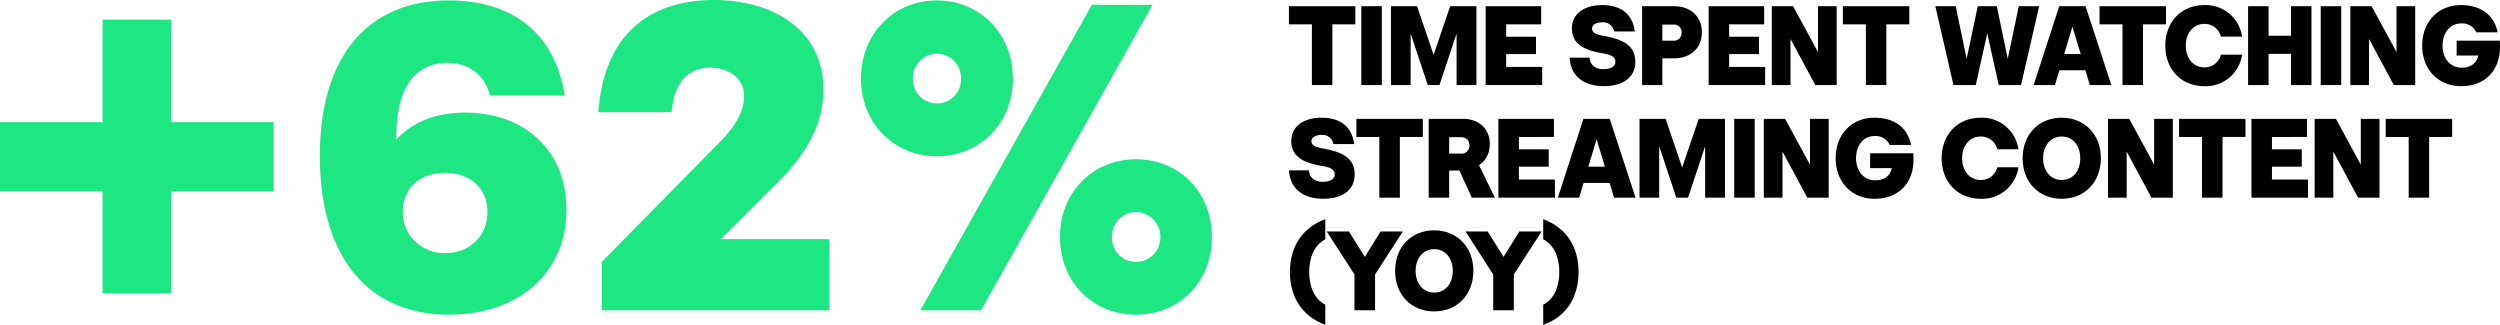
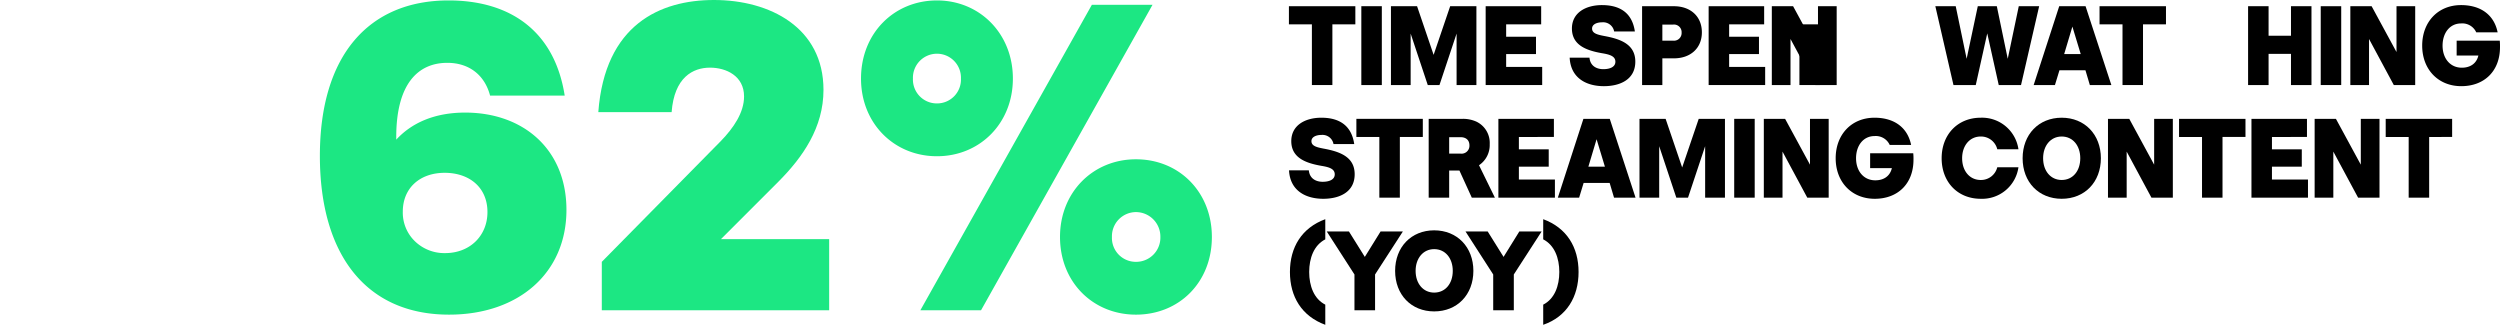
<svg xmlns="http://www.w3.org/2000/svg" viewBox="0 0 887.95 115.364">
  <defs>
    <style>.cls-1{fill:#1ce783;}</style>
  </defs>
  <g id="Layer_2" data-name="Layer 2">
    <g id="Copy-Images">
      <path d="M457.798,8.648V2.209h23.596V8.648h-8.158V30.205H465.957V8.648Z" />
      <path d="M490.796,2.209V30.205h-7.279V2.209Z" />
      <path d="M503.315,2.209l5.879,17.277L515.072,2.209h9.318V30.205h-7.038V11.927l-6.079,18.277h-4.159l-6.079-18.277V30.205h-6.999V2.209Z" />
      <path d="M547.394,2.209V8.648H534.956v4.399h10.598v6.159H534.956v4.56h12.798v6.439H527.677V2.209Z" />
      <path d="M569.474,24.566c2.239,0,4.279-.721,4.279-2.64,0-2.04-2.159-2.6-4.839-3.04-5.399-.959-10.599-2.799-10.599-8.758,0-5.599,4.879-8.318,10.679-8.318,5.318,0,10.598,1.919,11.678,9.358h-7.359a3.968,3.968,0,0,0-4.278-3.24c-1.96,0-3.56.76-3.56,2.2,0,1.68,1.76,2.16,4.239,2.64,5.679,1.04,11.118,2.839,11.118,9.119,0,6.479-5.6,8.719-11.158,8.719-6.199,0-11.798-2.84-12.158-10.12h7.039C564.794,23.326,566.954,24.566,569.474,24.566Z" />
      <path d="M594.514,2.209c5.999,0,9.958,3.679,9.958,9.278,0,5.559-3.959,9.238-9.958,9.238h-4.079v9.479h-7.199V2.209Zm2.76,9.358a2.709,2.709,0,0,0-3-2.84h-3.839v5.719h3.839A2.719,2.719,0,0,0,597.273,11.567Z" />
      <path d="M626.592,2.209V8.648H614.154v4.399H624.752v6.159H614.154v4.56h12.798v6.439H606.875V2.209Z" />
      <path d="M636.873,2.209l8.839,16.277V2.209h6.639V30.205H644.752l-8.799-16.358V30.205h-6.639V2.209Z" />
-       <path d="M654.556,8.648V2.209h23.596V8.648h-8.158V30.205h-7.278V8.648Z" />
+       <path d="M654.556,8.648V2.209V8.648h-8.158V30.205h-7.278V8.648Z" />
      <path d="M693.833,30.205,687.394,2.209h7.238l3.88,18.677,3.959-18.677h6.759l3.88,18.677L717.029,2.209h7.238l-6.439,27.996H709.91l-4.079-18.357L701.752,30.205Z" />
      <path d="M740.752,2.209,749.91,30.205h-7.639l-1.56-5.239h-9.239l-1.6,5.239h-7.559L731.394,2.209Zm-4.68,7.239-2.919,9.758h5.879Z" />
      <path d="M745.715,8.648V2.209h23.596V8.648h-8.158V30.205H753.873V8.648Z" />
-       <path d="M788.831,19.406H796.35A13.022,13.022,0,0,1,782.952,30.605c-8.159,0-13.878-5.92-13.878-14.399,0-8.438,5.719-14.397,13.878-14.397A13.055,13.055,0,0,1,796.35,13.007h-7.519a5.943,5.943,0,0,0-5.879-4.519c-3.92,0-6.6,3.239-6.6,7.719,0,4.519,2.68,7.719,6.6,7.719A5.943,5.943,0,0,0,788.831,19.406Z" />
      <path d="M805.754,2.209V12.687h7.958V2.209h7.279V30.205h-7.279V19.126h-7.958V30.205h-7.279V2.209Z" />
      <path d="M831.554,2.209V30.205h-7.279V2.209Z" />
      <path d="M842.352,2.209l8.839,16.277V2.209H857.83V30.205h-7.599l-8.799-16.358V30.205h-6.639V2.209Z" />
      <path d="M887.87,14.447a19.852,19.852,0,0,1,.08,2.28c0,8.519-5.56,13.878-13.758,13.878-8.159,0-13.878-5.92-13.878-14.399,0-8.438,5.639-14.397,13.798-14.397,7.039,0,11.758,3.519,12.998,9.678h-7.6a5.423,5.423,0,0,0-5.398-3.16c-4,0-6.56,3.4-6.56,7.879,0,4.519,2.68,7.839,6.839,7.839,3.08,0,5.239-1.56,5.88-4.32h-7.719V14.447Z" />
      <path d="M469.796,64.566c2.239,0,4.279-.721,4.279-2.64,0-2.04-2.159-2.6-4.839-3.04-5.399-.96-10.599-2.799-10.599-8.758,0-5.6,4.879-8.319,10.679-8.319,5.318,0,10.598,1.92,11.678,9.358h-7.359a3.968,3.968,0,0,0-4.278-3.239c-1.96,0-3.56.76-3.56,2.2,0,1.68,1.76,2.159,4.239,2.639,5.679,1.04,11.118,2.84,11.118,9.119,0,6.479-5.6,8.719-11.158,8.719-6.199,0-11.798-2.84-12.158-10.119h7.039C465.116,63.326,467.276,64.566,469.796,64.566Z" />
      <path d="M481.758,48.648V42.21h23.596v6.438h-8.158V70.205H489.916V48.648Z" />
      <path d="M519.436,42.21a11.511,11.511,0,0,1,4.959,1,8.345,8.345,0,0,1,4.72,7.998,8.601,8.601,0,0,1-3.8,7.479l5.64,11.519h-8.199l-4.399-9.639h-3.639v9.639h-7.279V42.21Zm2.479,9.438c0-2-1.359-2.92-3.119-2.92h-4.079v5.839h4.079A2.804,2.804,0,0,0,521.915,51.648Z" />
      <path d="M551.914,42.21v6.438H539.477v4.4h10.598v6.159H539.477v4.56h12.798v6.439H532.197V42.21Z" />
      <path d="M571.754,42.21l9.158,27.995h-7.639l-1.56-5.239h-9.239l-1.6,5.239h-7.559L562.395,42.21Zm-4.68,7.238-2.919,9.759h5.879Z" />
      <path d="M591.594,42.21l5.879,17.277L603.352,42.21H612.67V70.205h-7.038V51.927l-6.079,18.277h-4.159l-6.079-18.277V70.205h-6.999V42.21Z" />
      <path d="M623.234,42.21V70.205h-7.279V42.21Z" />
      <path d="M634.033,42.21l8.839,16.277V42.21h6.639V70.205h-7.599l-8.799-16.357V70.205h-6.639V42.21Z" />
      <path d="M679.551,54.447a19.87,19.87,0,0,1,.08,2.28c0,8.518-5.56,13.878-13.758,13.878-8.159,0-13.878-5.92-13.878-14.399,0-8.438,5.639-14.397,13.798-14.397,7.039,0,11.758,3.52,12.998,9.679h-7.6a5.423,5.423,0,0,0-5.398-3.159c-4,0-6.56,3.399-6.56,7.878,0,4.52,2.68,7.839,6.839,7.839,3.08,0,5.239-1.56,5.88-4.319h-7.719V54.447Z" />
      <path d="M709.391,59.407h7.519A13.022,13.022,0,0,1,703.512,70.605c-8.159,0-13.878-5.92-13.878-14.399,0-8.438,5.719-14.397,13.878-14.397a13.055,13.055,0,0,1,13.398,11.198h-7.519a5.942,5.942,0,0,0-5.879-4.52c-3.92,0-6.6,3.24-6.6,7.719,0,4.52,2.68,7.719,6.6,7.719A5.943,5.943,0,0,0,709.391,59.407Z" />
      <path d="M718.394,56.206c0-8.438,5.719-14.397,13.878-14.397s13.917,5.959,13.917,14.397c0,8.479-5.759,14.399-13.917,14.399S718.394,64.685,718.394,56.206Zm20.477,0c0-4.479-2.64-7.719-6.599-7.719-3.92,0-6.6,3.24-6.6,7.719,0,4.52,2.68,7.719,6.6,7.719C736.231,63.925,738.87,60.726,738.87,56.206Z" />
      <path d="M756.271,42.21,765.11,58.487V42.21h6.639V70.205H764.15l-8.799-16.357V70.205h-6.639V42.21Z" />
      <path d="M773.954,48.648V42.21H797.55v6.438h-8.158V70.205h-7.278V48.648Z" />
      <path d="M819.39,42.21v6.438H806.952v4.4H817.55v6.159H806.952v4.56H819.75v6.439H799.673V42.21Z" />
      <path d="M829.671,42.21,838.51,58.487V42.21h6.639V70.205H837.55L828.751,53.847V70.205h-6.639V42.21Z" />
      <path d="M847.354,48.648V42.21h23.596v6.438H862.791V70.205h-7.279V48.648Z" />
      <path d="M458.158,96.607c0-8.799,4.199-15.678,12.558-18.757v7.159c-4.039,2.079-5.719,6.679-5.719,11.598s1.68,9.559,5.719,11.598v7.159C462.357,112.285,458.158,105.406,458.158,96.607Z" />
      <path d="M471.237,82.21h7.879l5.64,9.038,5.599-9.038h7.919l-9.879,15.277v12.718h-7.318V97.487Z" />
      <path d="M495.518,96.207c0-8.438,5.719-14.397,13.878-14.397s13.917,5.959,13.917,14.397c0,8.479-5.759,14.399-13.917,14.399S495.518,104.685,495.518,96.207Zm20.477,0c0-4.479-2.64-7.719-6.599-7.719-3.92,0-6.6,3.24-6.6,7.719,0,4.52,2.68,7.719,6.6,7.719C513.355,103.925,515.994,100.726,515.994,96.207Z" />
      <path d="M520.517,82.21h7.879l5.64,9.038,5.599-9.038h7.919l-9.879,15.277v12.718h-7.318V97.487Z" />
      <path d="M553.836,96.607c0-4.919-1.68-9.518-5.719-11.598V77.85c8.358,3.079,12.558,9.958,12.558,18.757s-4.199,15.877-12.558,18.757v-7.159C552.156,106.165,553.836,101.526,553.836,96.607Z" />
-       <path class="cls-1" d="M36.425,43.4V6.975H60.759V43.4H97.184V67.89H60.759v36.27H36.425V67.89H0V43.4Z" />
      <path class="cls-1" d="M113.615,55.335c0-35.651,17.36-55.181,45.725-55.181,22.011,0,37.665,11.005,41.23,33.79H174.065c-1.86-7.13-7.285-11.626-15.19-11.626C148.49,22.319,140.74,29.76,140.74,48.67v.93c5.425-5.89,13.485-9.61,24.49-9.61,20.614,0,35.96,13.021,35.96,34.566,0,22.319-16.895,37.199-41.695,37.199C130.2,111.754,113.615,90.674,113.615,55.335Zm59.52,19.994c0-8.835-6.51-13.949-15.19-13.949-8.835,0-14.88,5.425-14.88,13.795A14.146,14.146,0,0,0,147.56,85.87,15.026,15.026,0,0,0,158.1,89.9C166.935,89.9,173.134,83.7,173.134,75.33Z" />
      <path class="cls-1" d="M256.061,50.065c4.495-4.649,8.215-10.075,8.215-15.809,0-7.285-6.354-10.23-12.09-10.23-6.045,0-12.71,3.41-13.64,15.81h-26.04C214.832,8.68,234.516,0,253.582,0c19.84,0,38.904,9.765,38.904,31.93,0,13.33-7.285,23.87-16.12,32.705L256.061,84.94h38.44v25.265H213.747V93Z" />
      <path class="cls-1" d="M332.785.155c15.189,0,26.97,11.78,26.97,27.745s-11.78,27.59-26.97,27.59-26.97-11.625-26.97-27.59C305.815,11.78,317.594.155,332.785.155Zm0,36.58a8.48,8.48,0,0,0,8.524-8.835,8.53,8.53,0,1,0-17.05,0A8.48,8.48,0,0,0,332.785,36.735Zm55.024-35.03H409.354l-60.915,108.5H326.894Zm15.654,54.87c15.346,0,26.97,11.625,26.97,27.59,0,16.12-11.624,27.59-26.97,27.59-15.19,0-26.97-11.47-26.97-27.59C376.494,68.2,388.274,56.575,403.463,56.575Zm0,36.425a8.605,8.605,0,0,0,8.681-8.835,8.701,8.701,0,0,0-8.681-8.835,8.573,8.573,0,0,0-8.524,8.835A8.48,8.48,0,0,0,403.463,93Z" />
    </g>
  </g>
</svg>